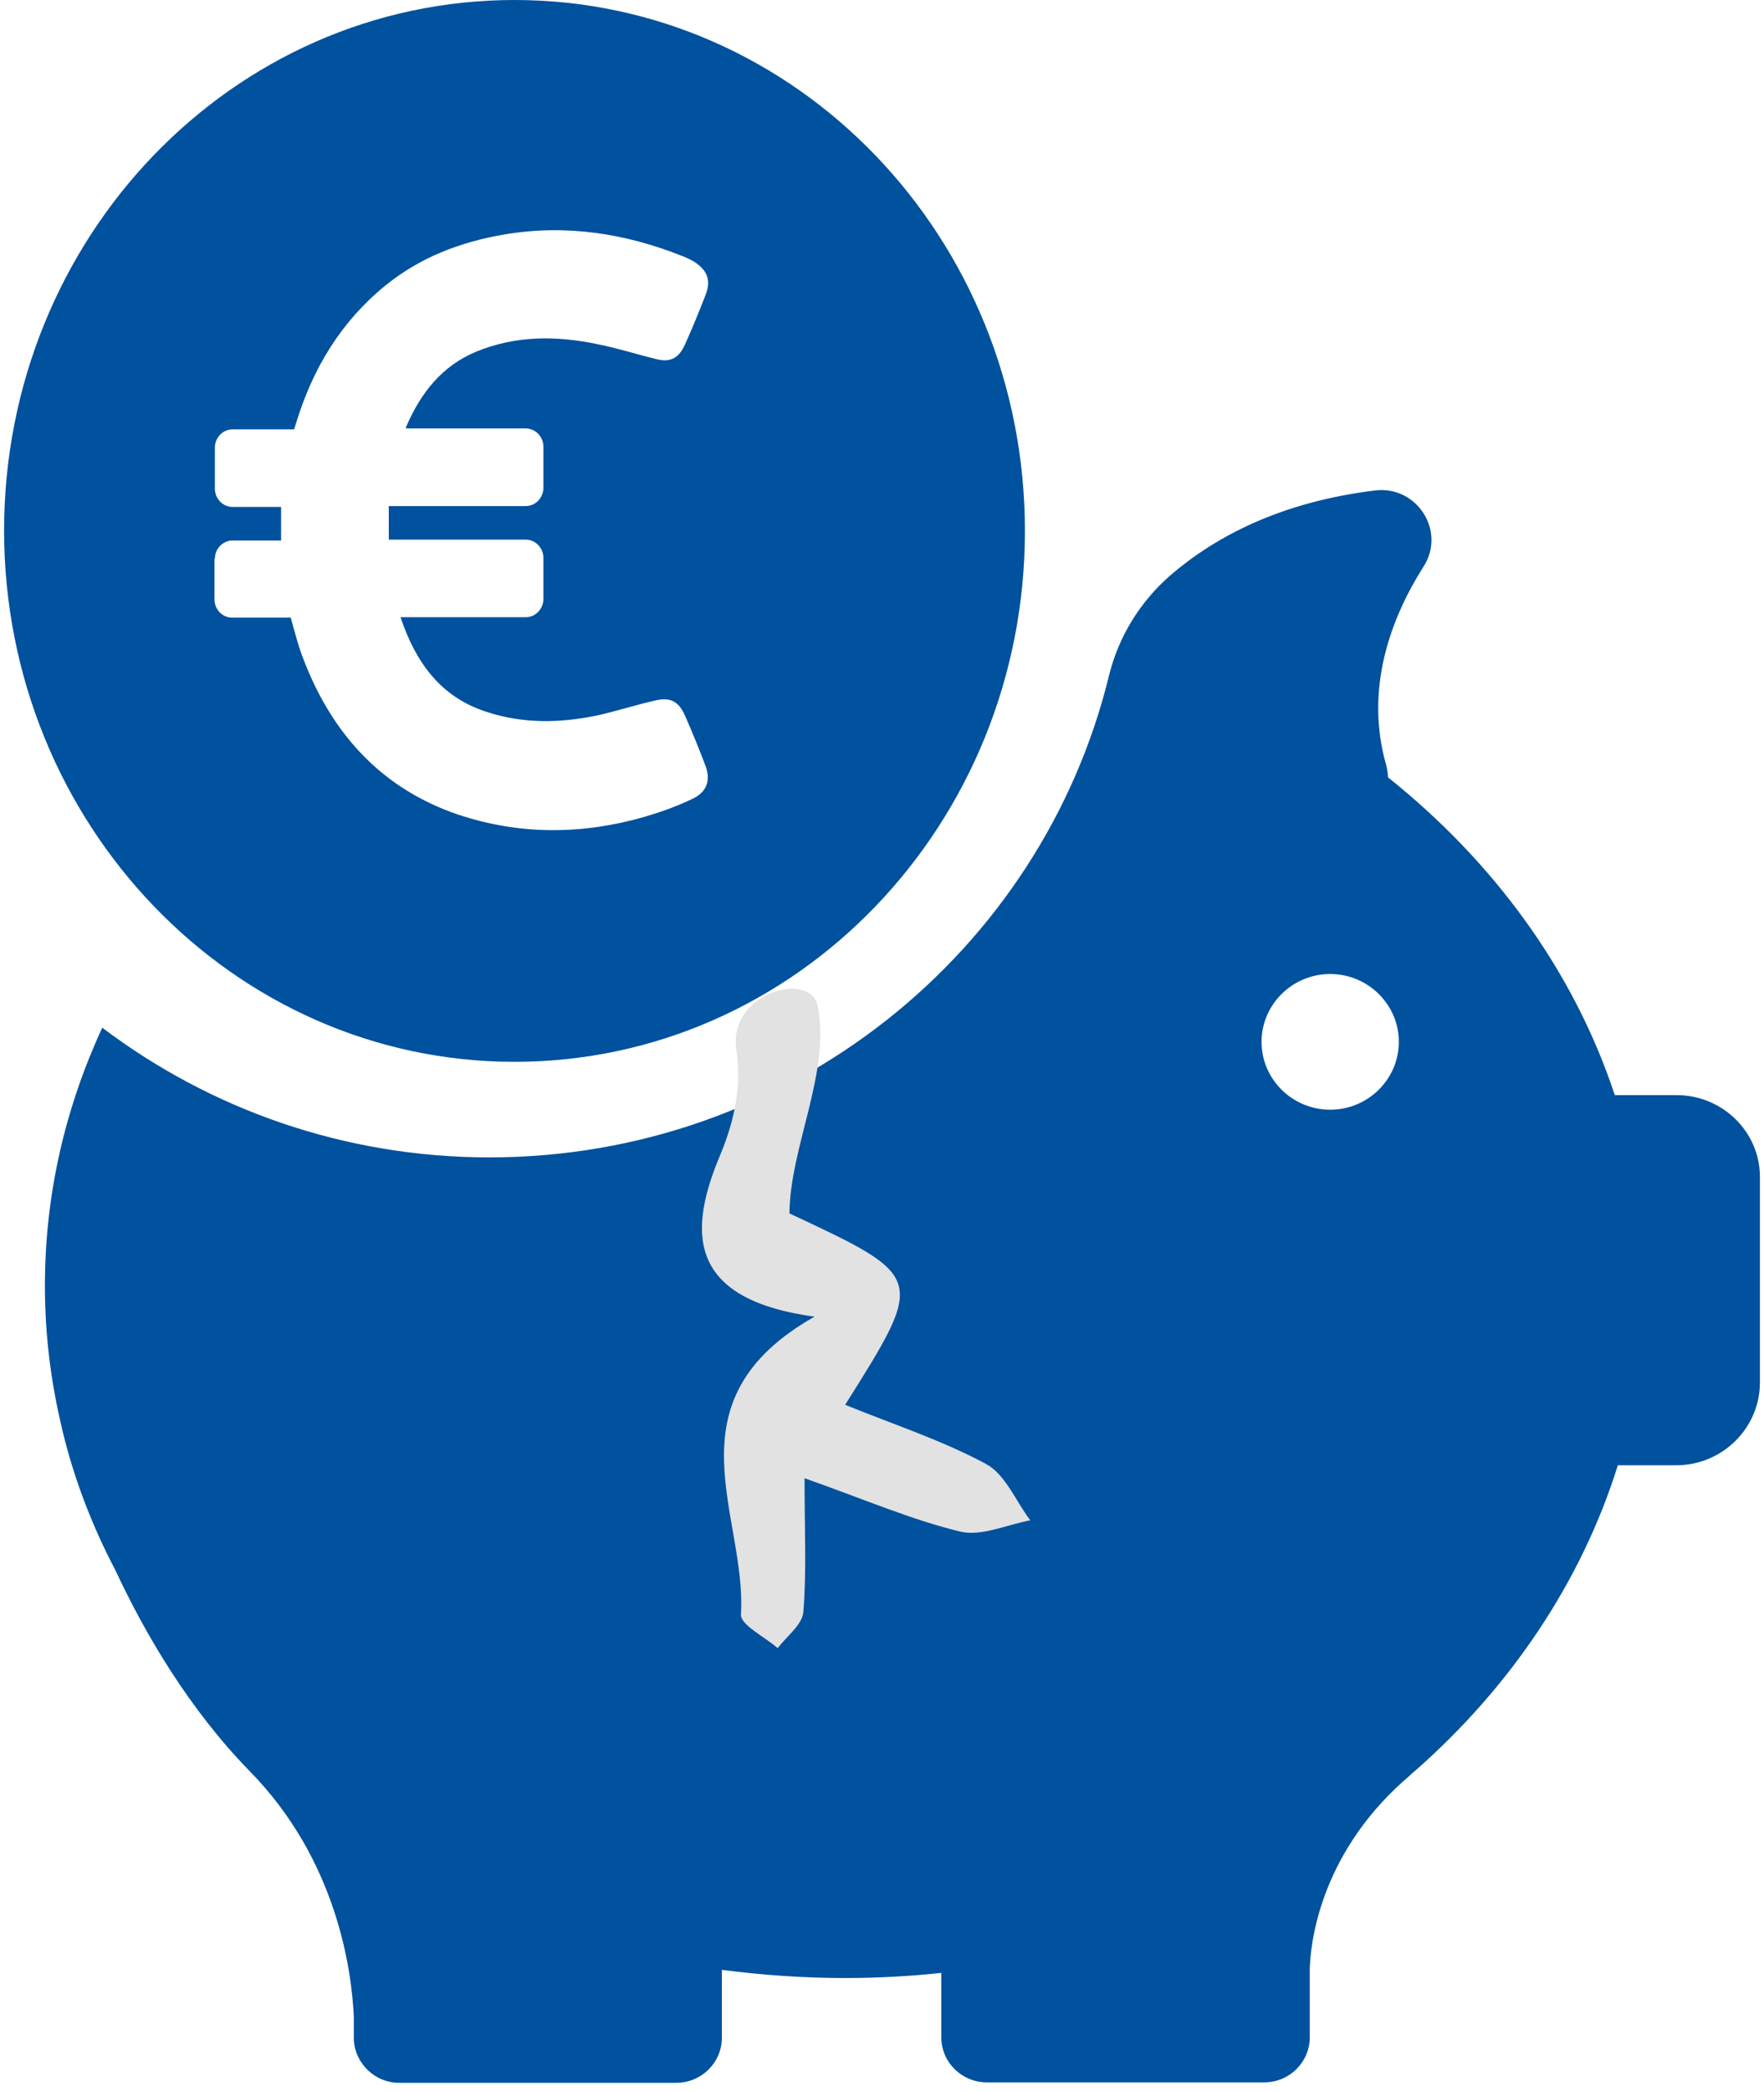
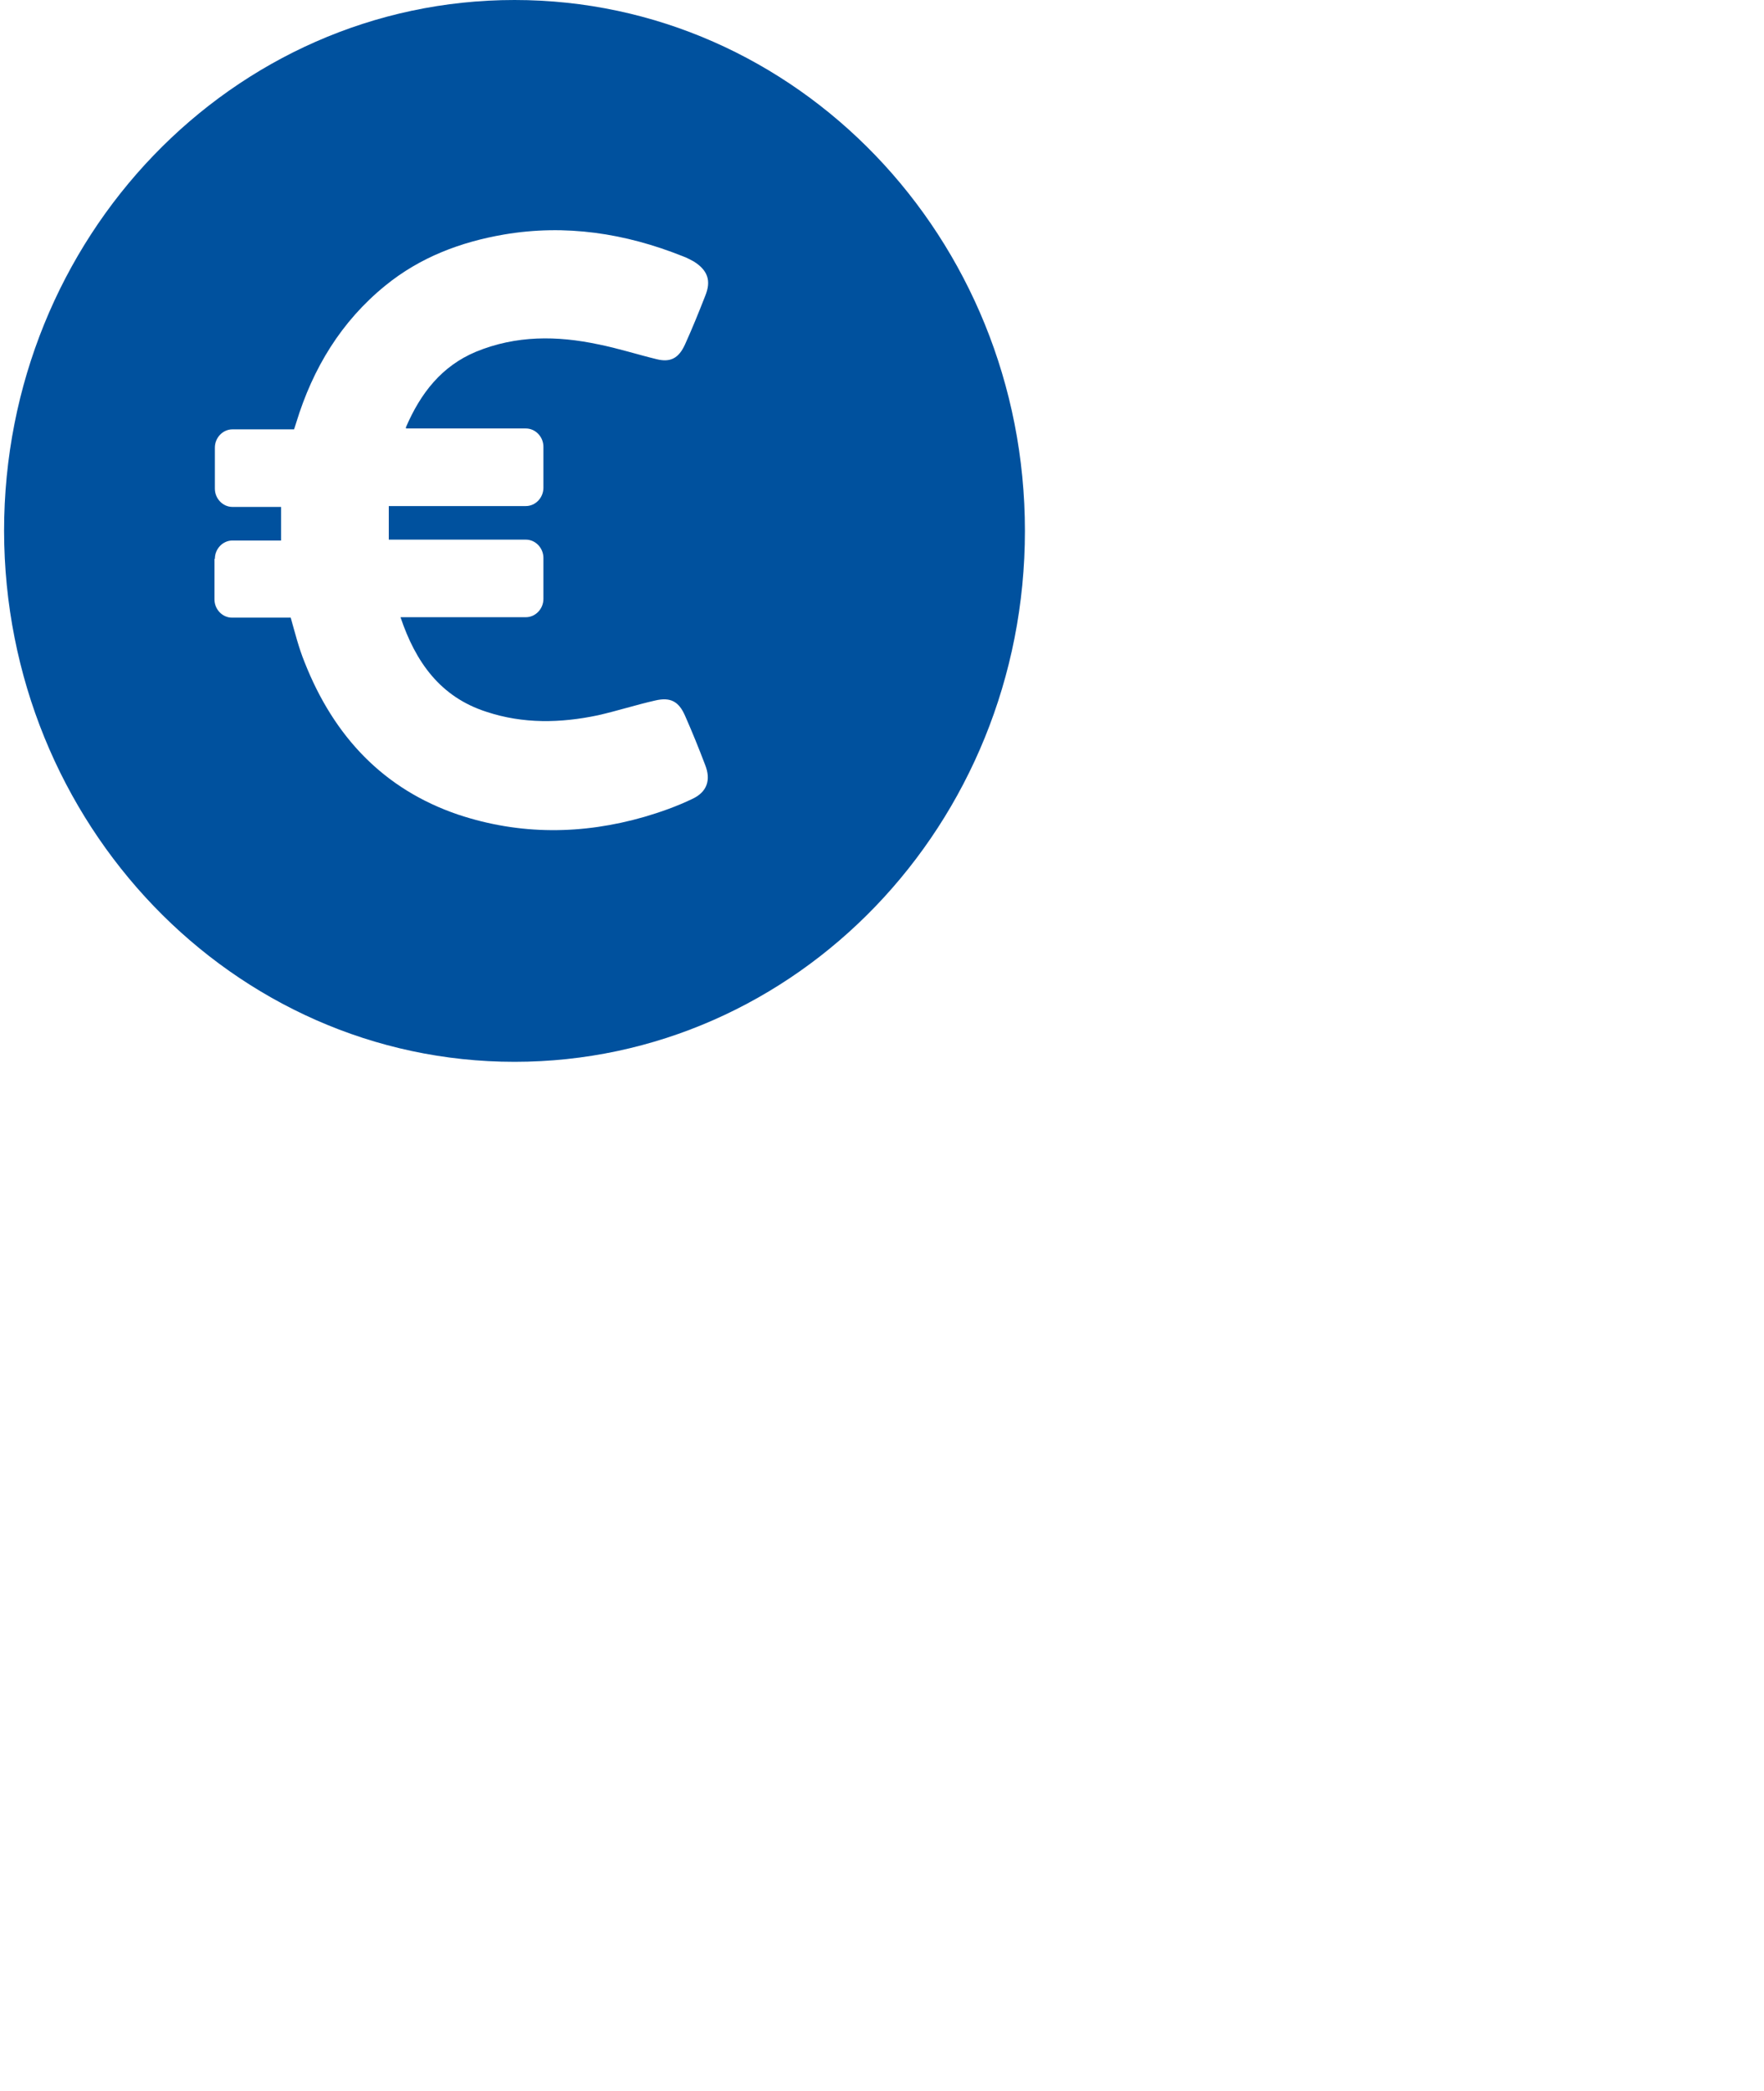
<svg xmlns="http://www.w3.org/2000/svg" width="108px" height="128px" viewBox="0 0 108 128" version="1.1">
  <title>euro-2</title>
  <desc>Created with Sketch.</desc>
  <g id="Page-1" stroke="none" stroke-width="1" fill="none" fill-rule="evenodd">
    <g id="Desktop:-Thema's---Armoede" transform="translate(-745, -959)">
      <g id="Illustratie" transform="translate(486, 807)">
        <g id="euro-2" transform="translate(259, 152)">
-           <path d="M102.642,67.038 L98.864,67.038 L98.864,67.038 C96.364,59.467 91.495,52.79 84.978,47.585 C84.978,47.348 84.925,47.085 84.872,46.849 C83.515,42.117 85.191,37.779 87.159,34.677 C88.543,32.522 86.76,29.709 84.18,30.024 C78.407,30.734 74.443,32.837 71.703,35.177 C69.815,36.807 68.484,38.962 67.899,41.354 C63.776,58.258 48.373,70.85 29.964,70.85 C21.052,70.85 12.832,67.879 6.262,62.911 C4,67.8 2.75,73.11 2.75,78.71 C2.75,81.733 3.122,84.677 3.814,87.516 L3.814,87.516 C3.814,87.516 3.814,87.569 3.841,87.648 C4.559,90.592 5.65,93.431 7.06,96.112 C8.895,100.055 11.609,104.656 15.28,108.415 C20.627,113.857 21.531,120.586 21.664,123.478 L21.664,124.74 C21.664,124.792 21.664,124.845 21.664,124.897 C21.664,124.924 21.664,124.924 21.664,124.924 L21.664,124.924 C21.771,126.343 22.968,127.5 24.431,127.5 L41.403,127.5 C42.946,127.5 44.196,126.264 44.196,124.74 L44.196,120.586 C46.644,120.902 49.171,121.086 51.725,121.086 C53.72,121.086 55.689,120.981 57.631,120.77 L57.631,124.713 C57.631,126.238 58.881,127.474 60.424,127.474 L77.396,127.474 C78.939,127.474 80.189,126.238 80.189,124.713 L80.189,120.56 C80.216,119.193 80.695,113.699 85.936,109.02 C86.122,108.862 86.308,108.704 86.494,108.52 C86.547,108.468 86.601,108.441 86.654,108.389 L86.654,108.389 C92.48,103.263 96.816,96.848 99.051,89.698 L102.615,89.698 C105.462,89.698 107.75,87.411 107.75,84.624 L107.75,72.085 C107.776,69.325 105.488,67.038 102.642,67.038 Z M81.44,67.932 C79.125,67.932 77.237,66.065 77.237,63.778 C77.237,61.491 79.125,59.625 81.44,59.625 C83.754,59.625 85.643,61.491 85.643,63.778 C85.643,66.065 83.754,67.932 81.44,67.932 Z" id="Shape" fill="#00519E" fill-rule="nonzero" />
          <path d="M31.5,65 C48.767,65 62.75,50.458 62.75,32.5 C62.75,14.542 48.767,0 31.5,0 C14.233,0 0.25,14.542 0.25,32.5 C0.276,50.431 14.259,65 31.5,65 Z M13.155,34.208 C13.155,33.594 13.643,33.087 14.233,33.087 L17.209,33.087 C17.209,32.393 17.209,31.726 17.209,31.032 L14.233,31.032 C13.643,31.032 13.155,30.525 13.155,29.912 L13.155,27.404 C13.155,26.79 13.643,26.283 14.233,26.283 L18.005,26.283 L18.133,25.883 C19.159,22.521 20.904,19.665 23.598,17.477 C25.727,15.743 28.216,14.809 30.859,14.356 C34.63,13.715 38.273,14.275 41.814,15.69 C42.045,15.77 42.276,15.903 42.481,16.01 C43.328,16.544 43.559,17.184 43.174,18.118 C42.789,19.105 42.378,20.119 41.942,21.08 C41.557,21.933 41.044,22.2 40.198,21.987 C38.992,21.693 37.837,21.32 36.631,21.08 C34.117,20.546 31.603,20.519 29.14,21.533 C27.036,22.414 25.753,24.068 24.855,26.149 C24.855,26.176 24.855,26.203 24.855,26.229 L32.193,26.229 C32.783,26.229 33.27,26.736 33.27,27.35 L33.27,29.858 C33.27,30.472 32.783,30.979 32.193,30.979 L23.803,30.979 C23.803,31.646 23.803,32.313 23.803,33.034 L32.193,33.034 C32.783,33.034 33.27,33.541 33.27,34.154 L33.27,36.663 C33.27,37.276 32.783,37.783 32.193,37.783 L24.521,37.783 C25.445,40.532 26.959,42.666 29.781,43.573 C32.039,44.321 34.322,44.267 36.606,43.787 C37.786,43.52 38.94,43.147 40.121,42.88 C41.044,42.666 41.557,42.933 41.942,43.814 C42.378,44.801 42.789,45.815 43.174,46.829 C43.533,47.736 43.302,48.483 42.378,48.91 C41.429,49.364 40.454,49.711 39.454,50.004 C35.656,51.098 31.834,51.125 28.062,49.871 C23.495,48.323 20.442,45.094 18.646,40.532 C18.287,39.651 18.056,38.717 17.799,37.81 L14.207,37.81 C13.617,37.81 13.13,37.303 13.13,36.689 L13.13,34.208 L13.155,34.208 Z" id="Shape" fill="#00519E" fill-rule="nonzero" />
-           <path d="M50.07,61.598 C50.855,65.68 48.37,70.179 48.334,74.281 C56.669,78.175 56.669,78.175 51.744,85.996 C54.679,87.19 57.654,88.158 60.365,89.615 C61.547,90.25 62.19,91.887 63.077,93.069 C61.638,93.33 60.083,94.071 58.784,93.756 C55.803,93.033 52.948,91.795 49.258,90.489 C49.258,93.77 49.387,96.243 49.183,98.688 C49.118,99.462 48.163,100.161 47.615,100.894 C46.827,100.203 45.325,99.469 45.364,98.828 C45.73,92.759 40.733,85.78 49.87,80.598 C41.858,79.513 42.222,75.166 44.088,70.717 C45.084,68.341 45.384,66.221 45.084,64.291 C44.534,60.765 49.642,59.377 50.07,61.598 Z" id="Fill-1" fill="#E2E2E2" />
        </g>
      </g>
    </g>
  </g>
</svg>